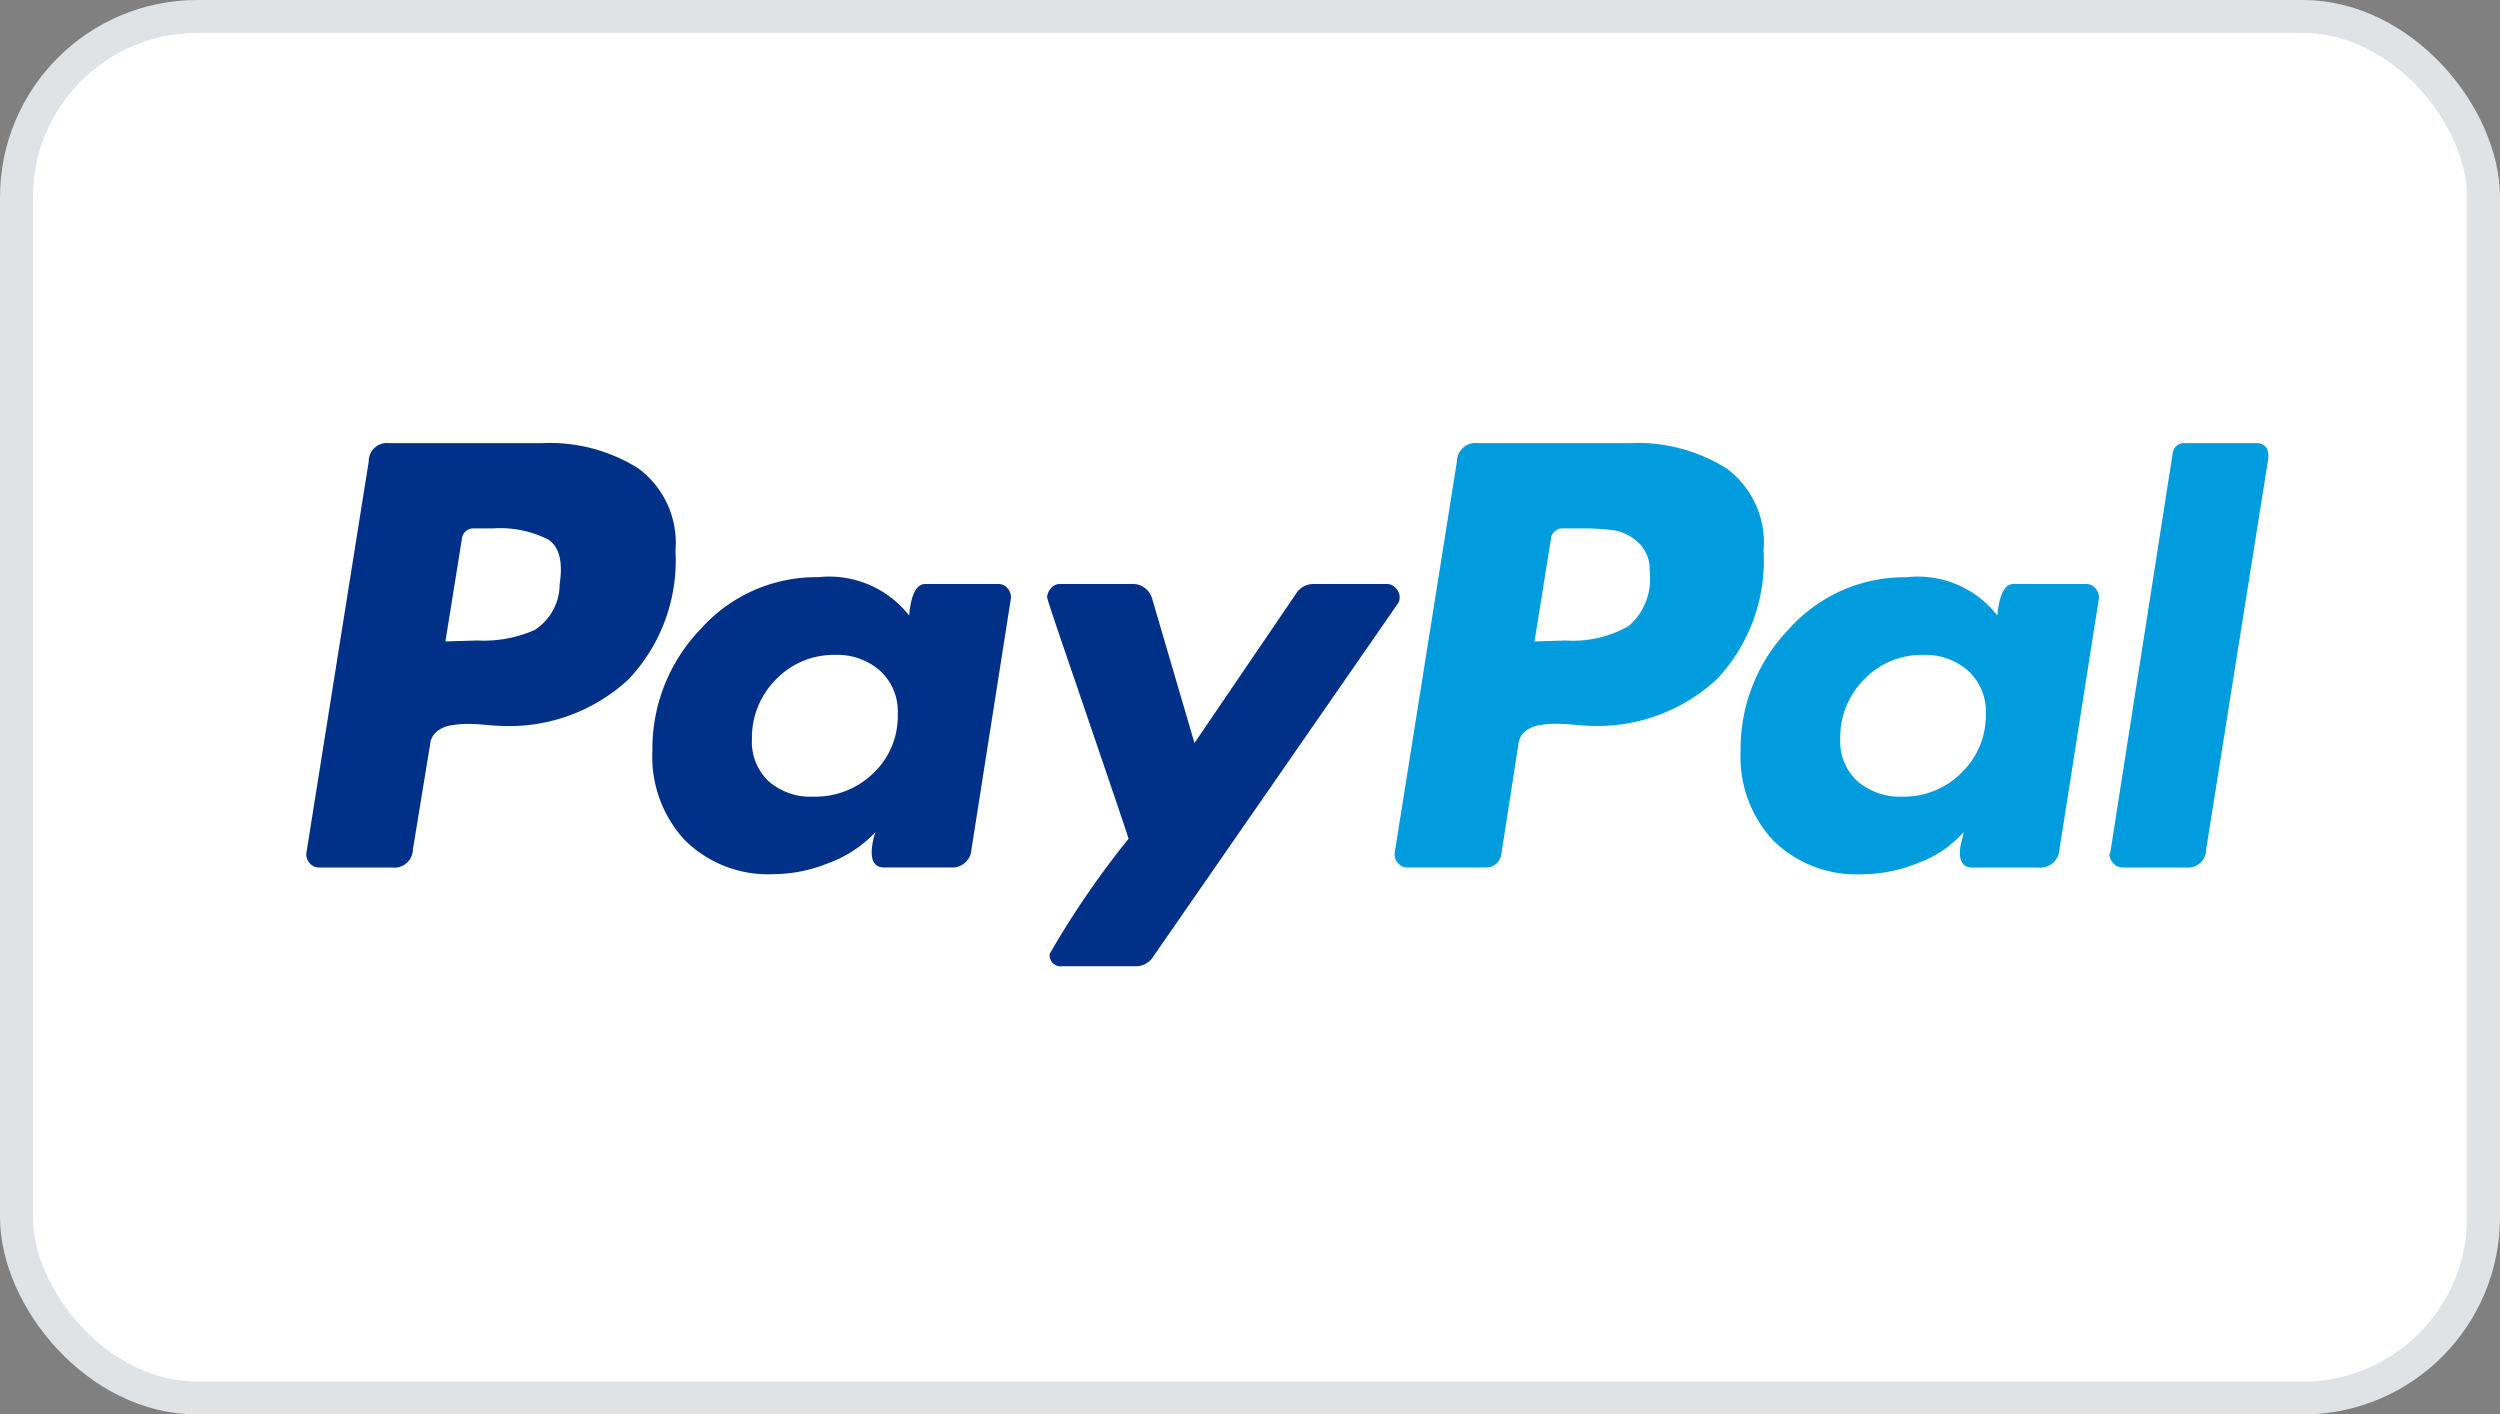
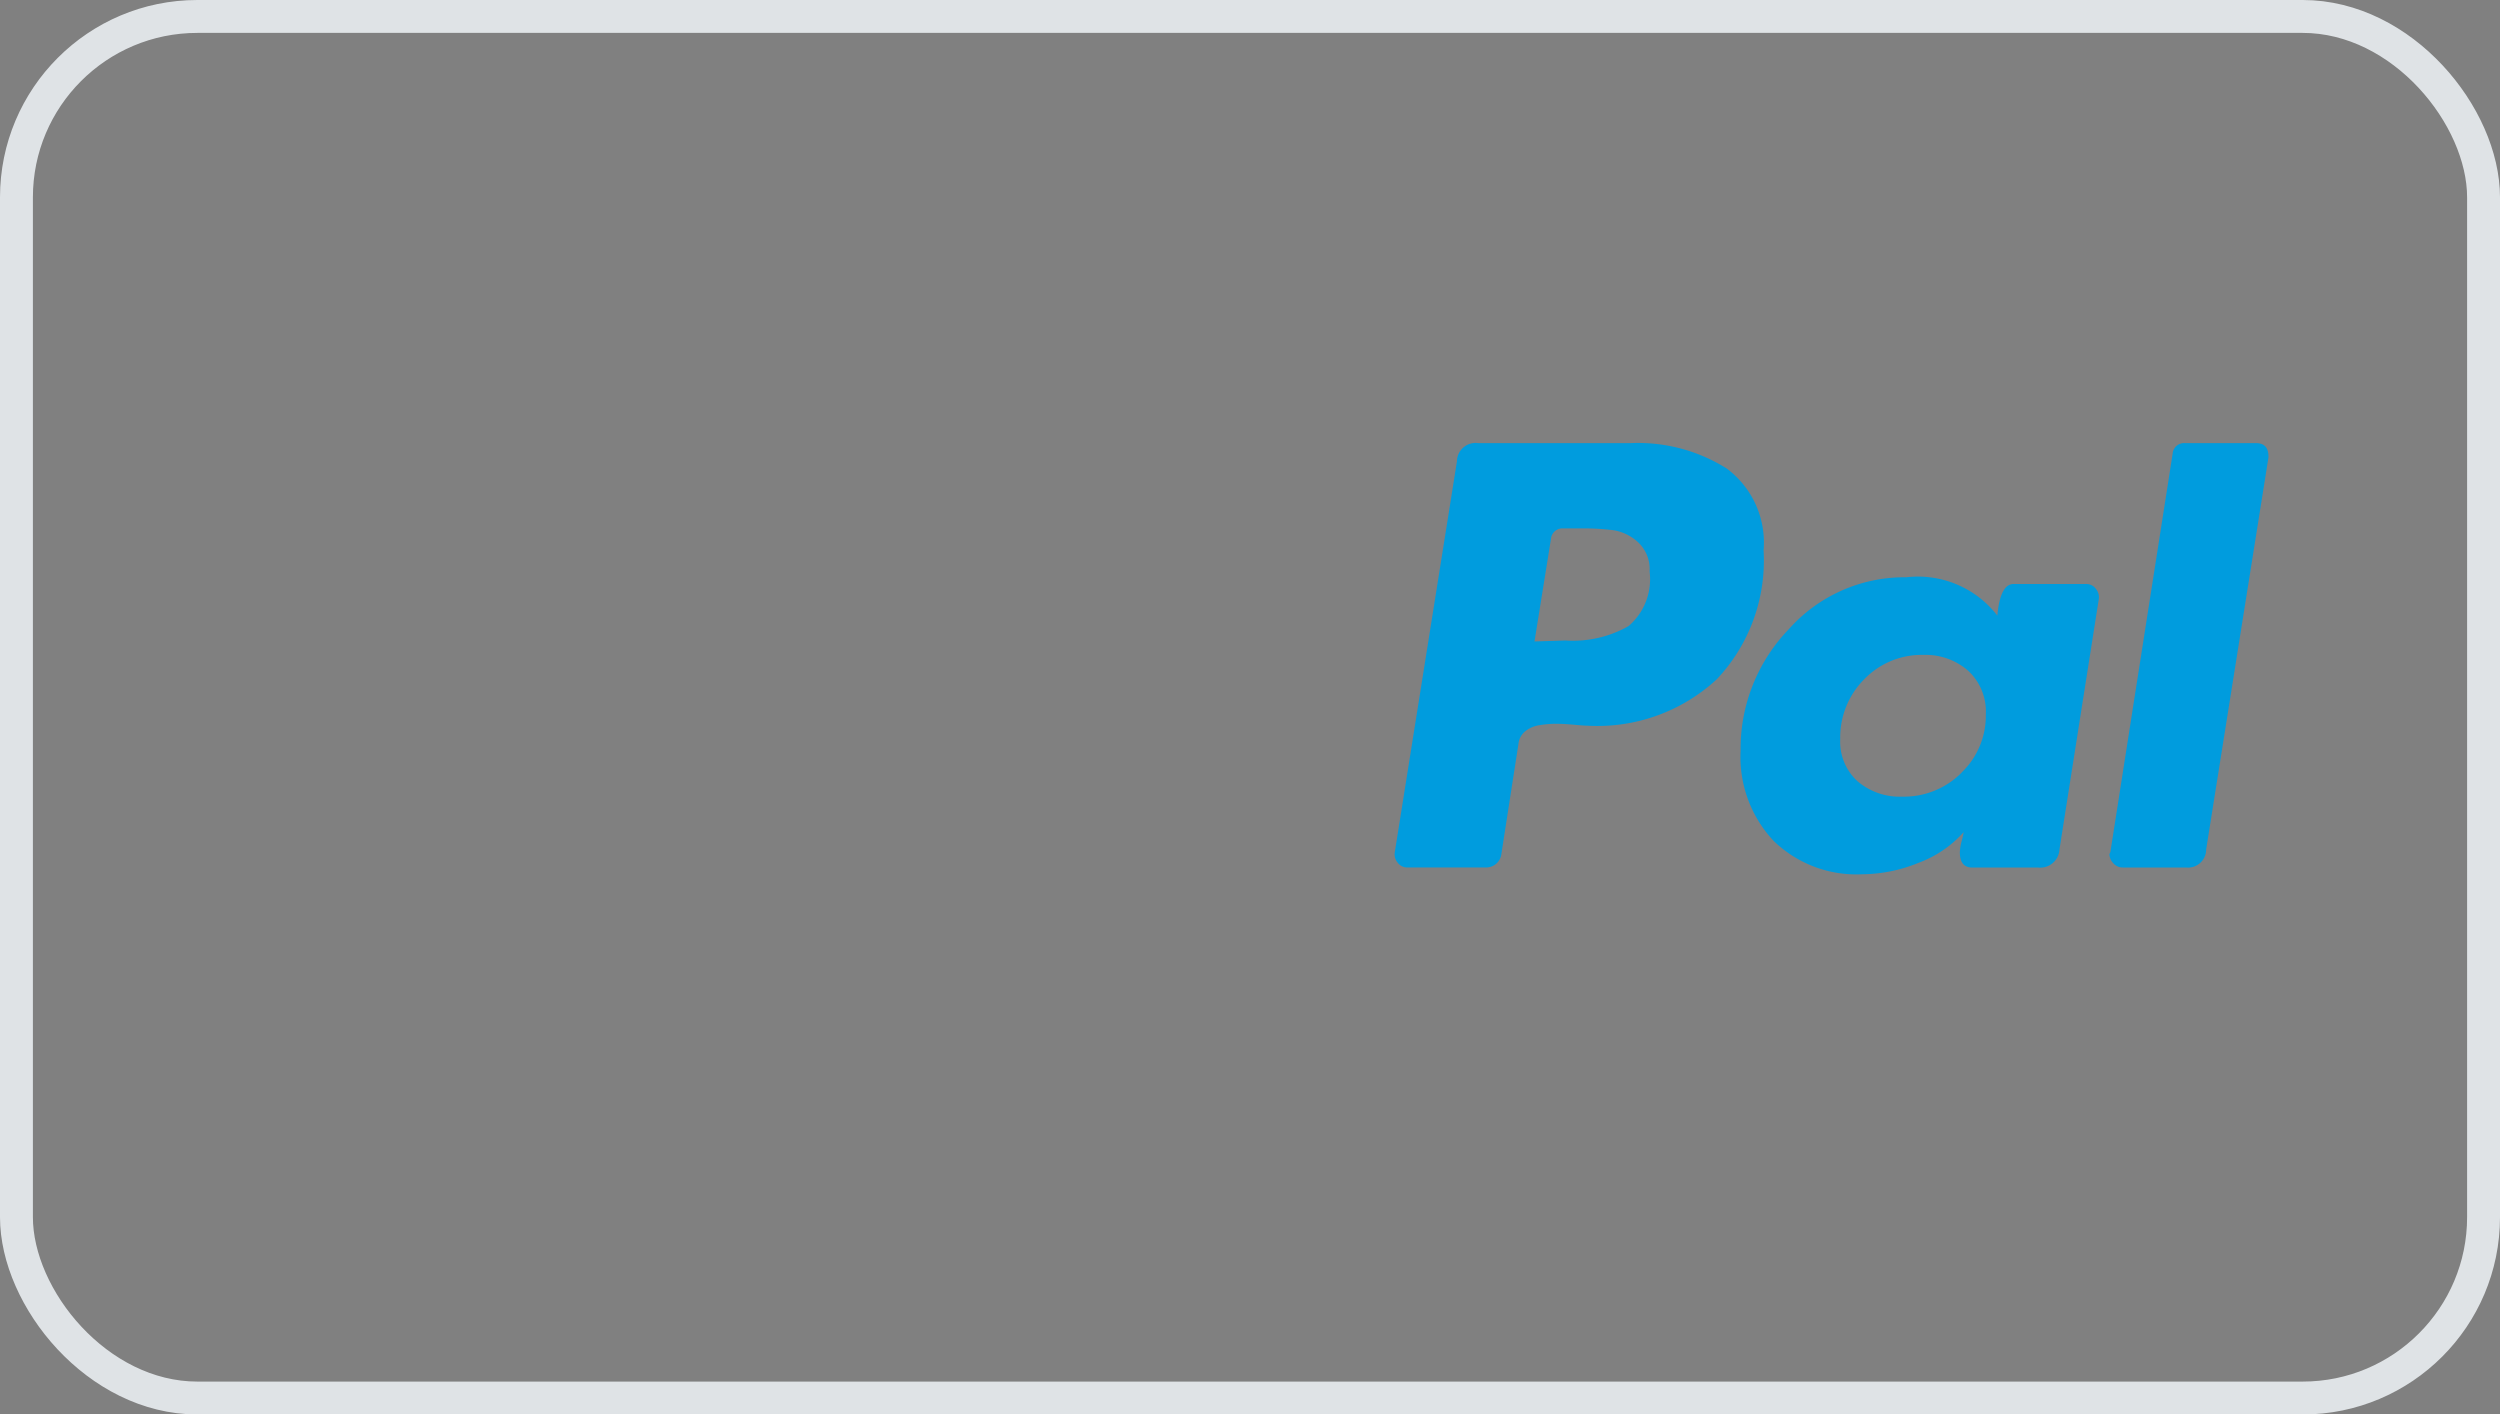
<svg xmlns="http://www.w3.org/2000/svg" width="76" height="43" viewBox="0 0 76 43">
  <rect x="0" y="0" width="76" height="43" fill="#808080" stroke="none" />
  <g id="Group_132" data-name="Group 132" transform="translate(0.5 0.434)">
-     <rect id="Rectangle_184" data-name="Rectangle 184" width="75" height="42" rx="5.5" transform="translate(0 0.066)" fill="#fff" />
    <g id="Group_15" data-name="Group 15" transform="translate(0 0.066)">
-       <path id="Path_28" data-name="Path 28" d="M17.1,10.772A5.066,5.066,0,0,0,14.17,10H9.51a.551.551,0,0,0-.612.553L7.006,22.435a.389.389,0,0,0,.087.32.358.358,0,0,0,.291.146H9.6a.566.566,0,0,0,.641-.553l.524-3.2a.566.566,0,0,1,.2-.379.9.9,0,0,1,.437-.19,3.057,3.057,0,0,1,.5-.043q.233,0,.554.029t.408.029a5.343,5.343,0,0,0,3.931-1.412,5.263,5.263,0,0,0,1.427-3.917,2.807,2.807,0,0,0-1.121-2.49Zm-2.4,3.568a1.653,1.653,0,0,1-.757,1.34A3.836,3.836,0,0,1,12.19,16l-.961.029.5-3.116a.349.349,0,0,1,.378-.32h.554a3.25,3.25,0,0,1,1.689.335Q14.869,13.262,14.694,14.339Zm25.54.35a.413.413,0,0,0-.116-.276.346.346,0,0,0-.262-.131H37.614a.617.617,0,0,0-.524.291L34,19.116l-1.281-4.368a.613.613,0,0,0-.641-.466H29.9a.343.343,0,0,0-.262.131.41.41,0,0,0-.117.276q0,.059.568,1.718t1.223,3.583q.655,1.922.684,2.038A27.111,27.111,0,0,0,29.6,25.523a.334.334,0,0,0,.379.379h2.242a.616.616,0,0,0,.524-.291l7.426-10.717A.283.283,0,0,0,40.234,14.689Zm-14.416-.408h2.213a.359.359,0,0,1,.291.145.393.393,0,0,1,.087.32l-1.194,7.6a.586.586,0,0,1-.641.553H24.566q-.379,0-.379-.466a1.965,1.965,0,0,1,.117-.611,3.679,3.679,0,0,1-1.4.932,4.541,4.541,0,0,1-1.689.349,3.609,3.609,0,0,1-2.694-1.019,3.729,3.729,0,0,1-1-2.737,5.238,5.238,0,0,1,1.471-3.7,4.7,4.7,0,0,1,3.567-1.573,3.094,3.094,0,0,1,2.767,1.165Q25.411,14.282,25.819,14.282Zm-3.407,6.465a2.526,2.526,0,0,0,1.82-.713,2.379,2.379,0,0,0,.743-1.791,1.685,1.685,0,0,0-.539-1.325,1.961,1.961,0,0,0-1.354-.48,2.426,2.426,0,0,0-1.806.743A2.5,2.5,0,0,0,20.547,19a1.647,1.647,0,0,0,.51,1.281A1.927,1.927,0,0,0,22.411,20.747Z" transform="translate(1.812 2.971)" fill="#003087" fill-rule="evenodd" />
      <path id="Path_29" data-name="Path 29" d="M38.574,10a5.065,5.065,0,0,1,2.927.772h0a2.807,2.807,0,0,1,1.121,2.49A5.262,5.262,0,0,1,41.2,17.178a5.343,5.343,0,0,1-3.932,1.412c-.058,0-.194-.009-.408-.029s-.4-.029-.553-.029a3.054,3.054,0,0,0-.5.043.9.9,0,0,0-.437.19.566.566,0,0,0-.2.379l-.524,3.378a.464.464,0,0,1-.466.378H31.789a.357.357,0,0,1-.291-.146.389.389,0,0,1-.087-.32L33.3,10.553A.565.565,0,0,1,33.944,10Zm-1.98,6a3.435,3.435,0,0,0,1.922-.437,1.877,1.877,0,0,0,.641-1.66,1.117,1.117,0,0,0-.349-.888,1.442,1.442,0,0,0-.728-.364,7.045,7.045,0,0,0-1.02-.058h-.524a.349.349,0,0,0-.378.32l-.5,3.116Zm21-6H55.436a.349.349,0,0,0-.379.321L53.164,22.435l-.029.058a.41.41,0,0,0,.117.277.373.373,0,0,0,.291.131h1.922a.551.551,0,0,0,.612-.553l1.893-11.911v-.029q0-.408-.379-.408Zm-5.154,4.282H50.223q-.408,0-.495.961a3.051,3.051,0,0,0-2.767-1.165,4.7,4.7,0,0,0-3.567,1.573,5.238,5.238,0,0,0-1.471,3.7,3.729,3.729,0,0,0,1,2.737,3.61,3.61,0,0,0,2.694,1.019,4.609,4.609,0,0,0,1.718-.349,3.425,3.425,0,0,0,1.369-.932,2.555,2.555,0,0,1-.058.262,1.58,1.58,0,0,0-.058.349q0,.466.379.466h2.01a.585.585,0,0,0,.64-.553l1.194-7.6a.392.392,0,0,0-.087-.32A.36.36,0,0,0,52.437,14.282Zm-3.8,5.737a2.465,2.465,0,0,1-1.791.728,1.982,1.982,0,0,1-1.369-.466A1.624,1.624,0,0,1,44.952,19a2.5,2.5,0,0,1,.728-1.82,2.426,2.426,0,0,1,1.805-.742,1.961,1.961,0,0,1,1.354.48,1.686,1.686,0,0,1,.539,1.325A2.393,2.393,0,0,1,48.636,20.019Z" transform="translate(10.491 2.971)" fill="#009cde" fill-rule="evenodd" />
      <rect id="Rectangle_176" data-name="Rectangle 176" width="75" height="42" rx="5.5" fill="none" stroke="#dfe3e6" stroke-width="1" />
    </g>
  </g>
</svg>